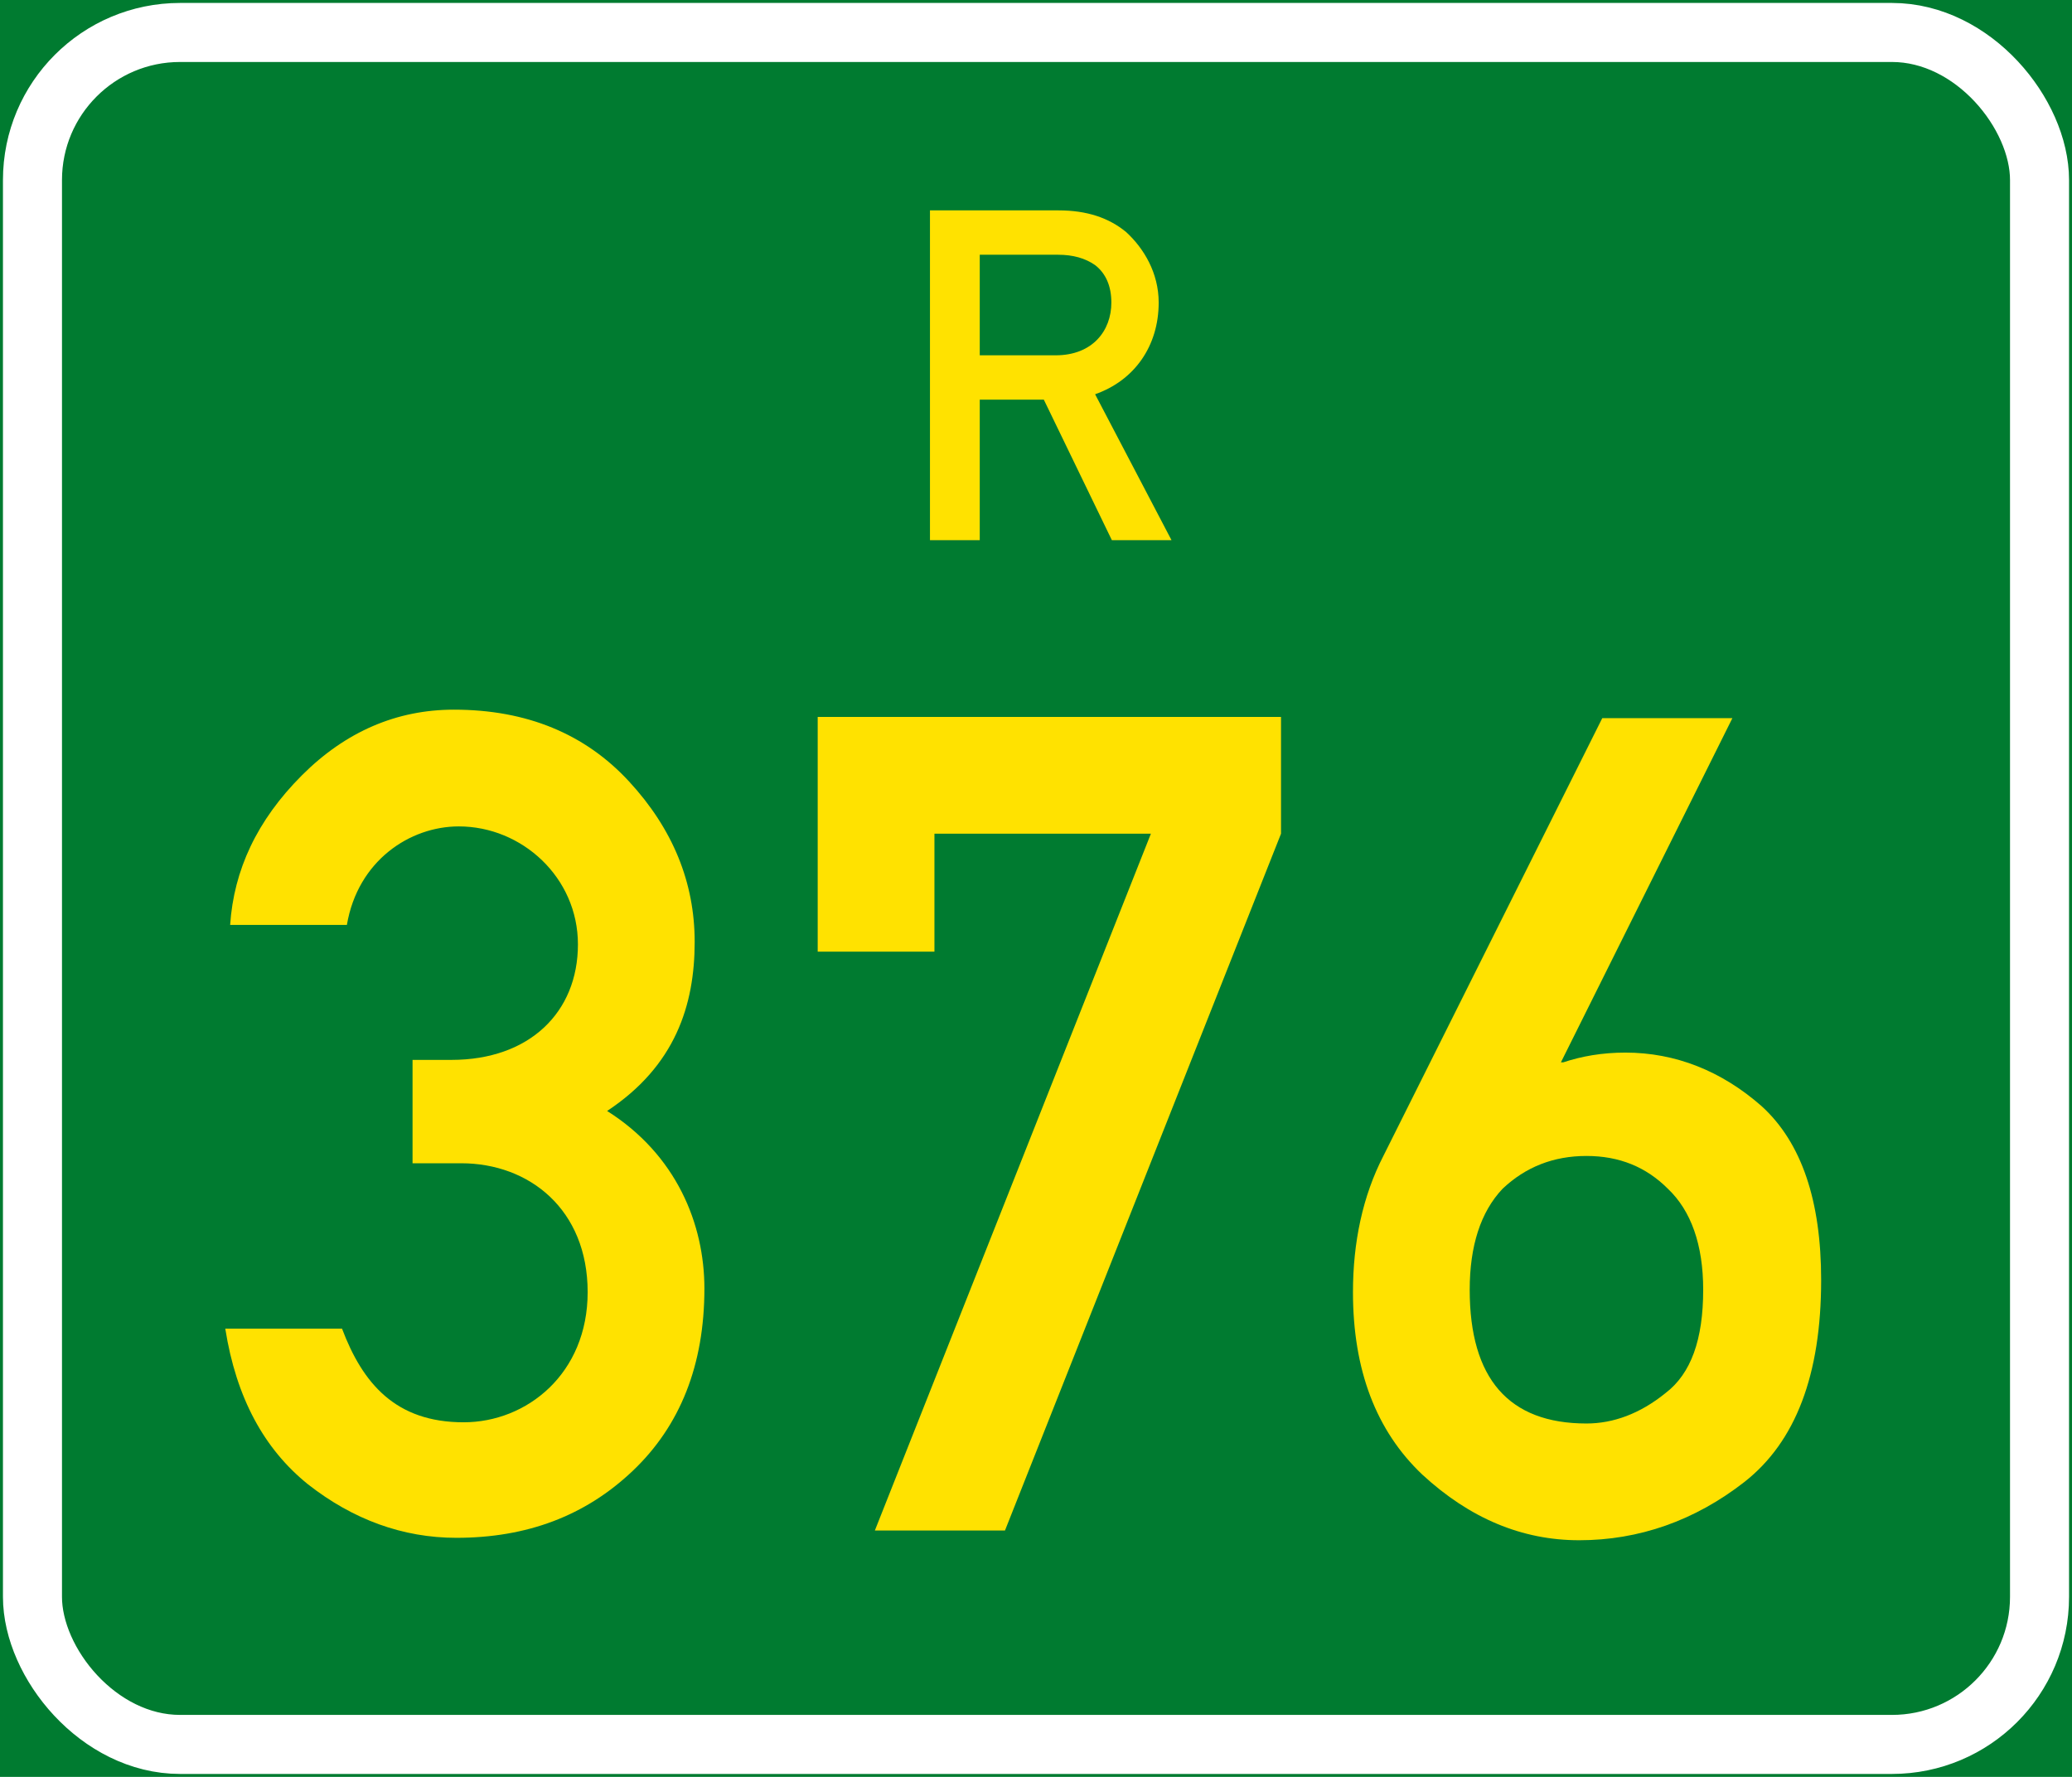
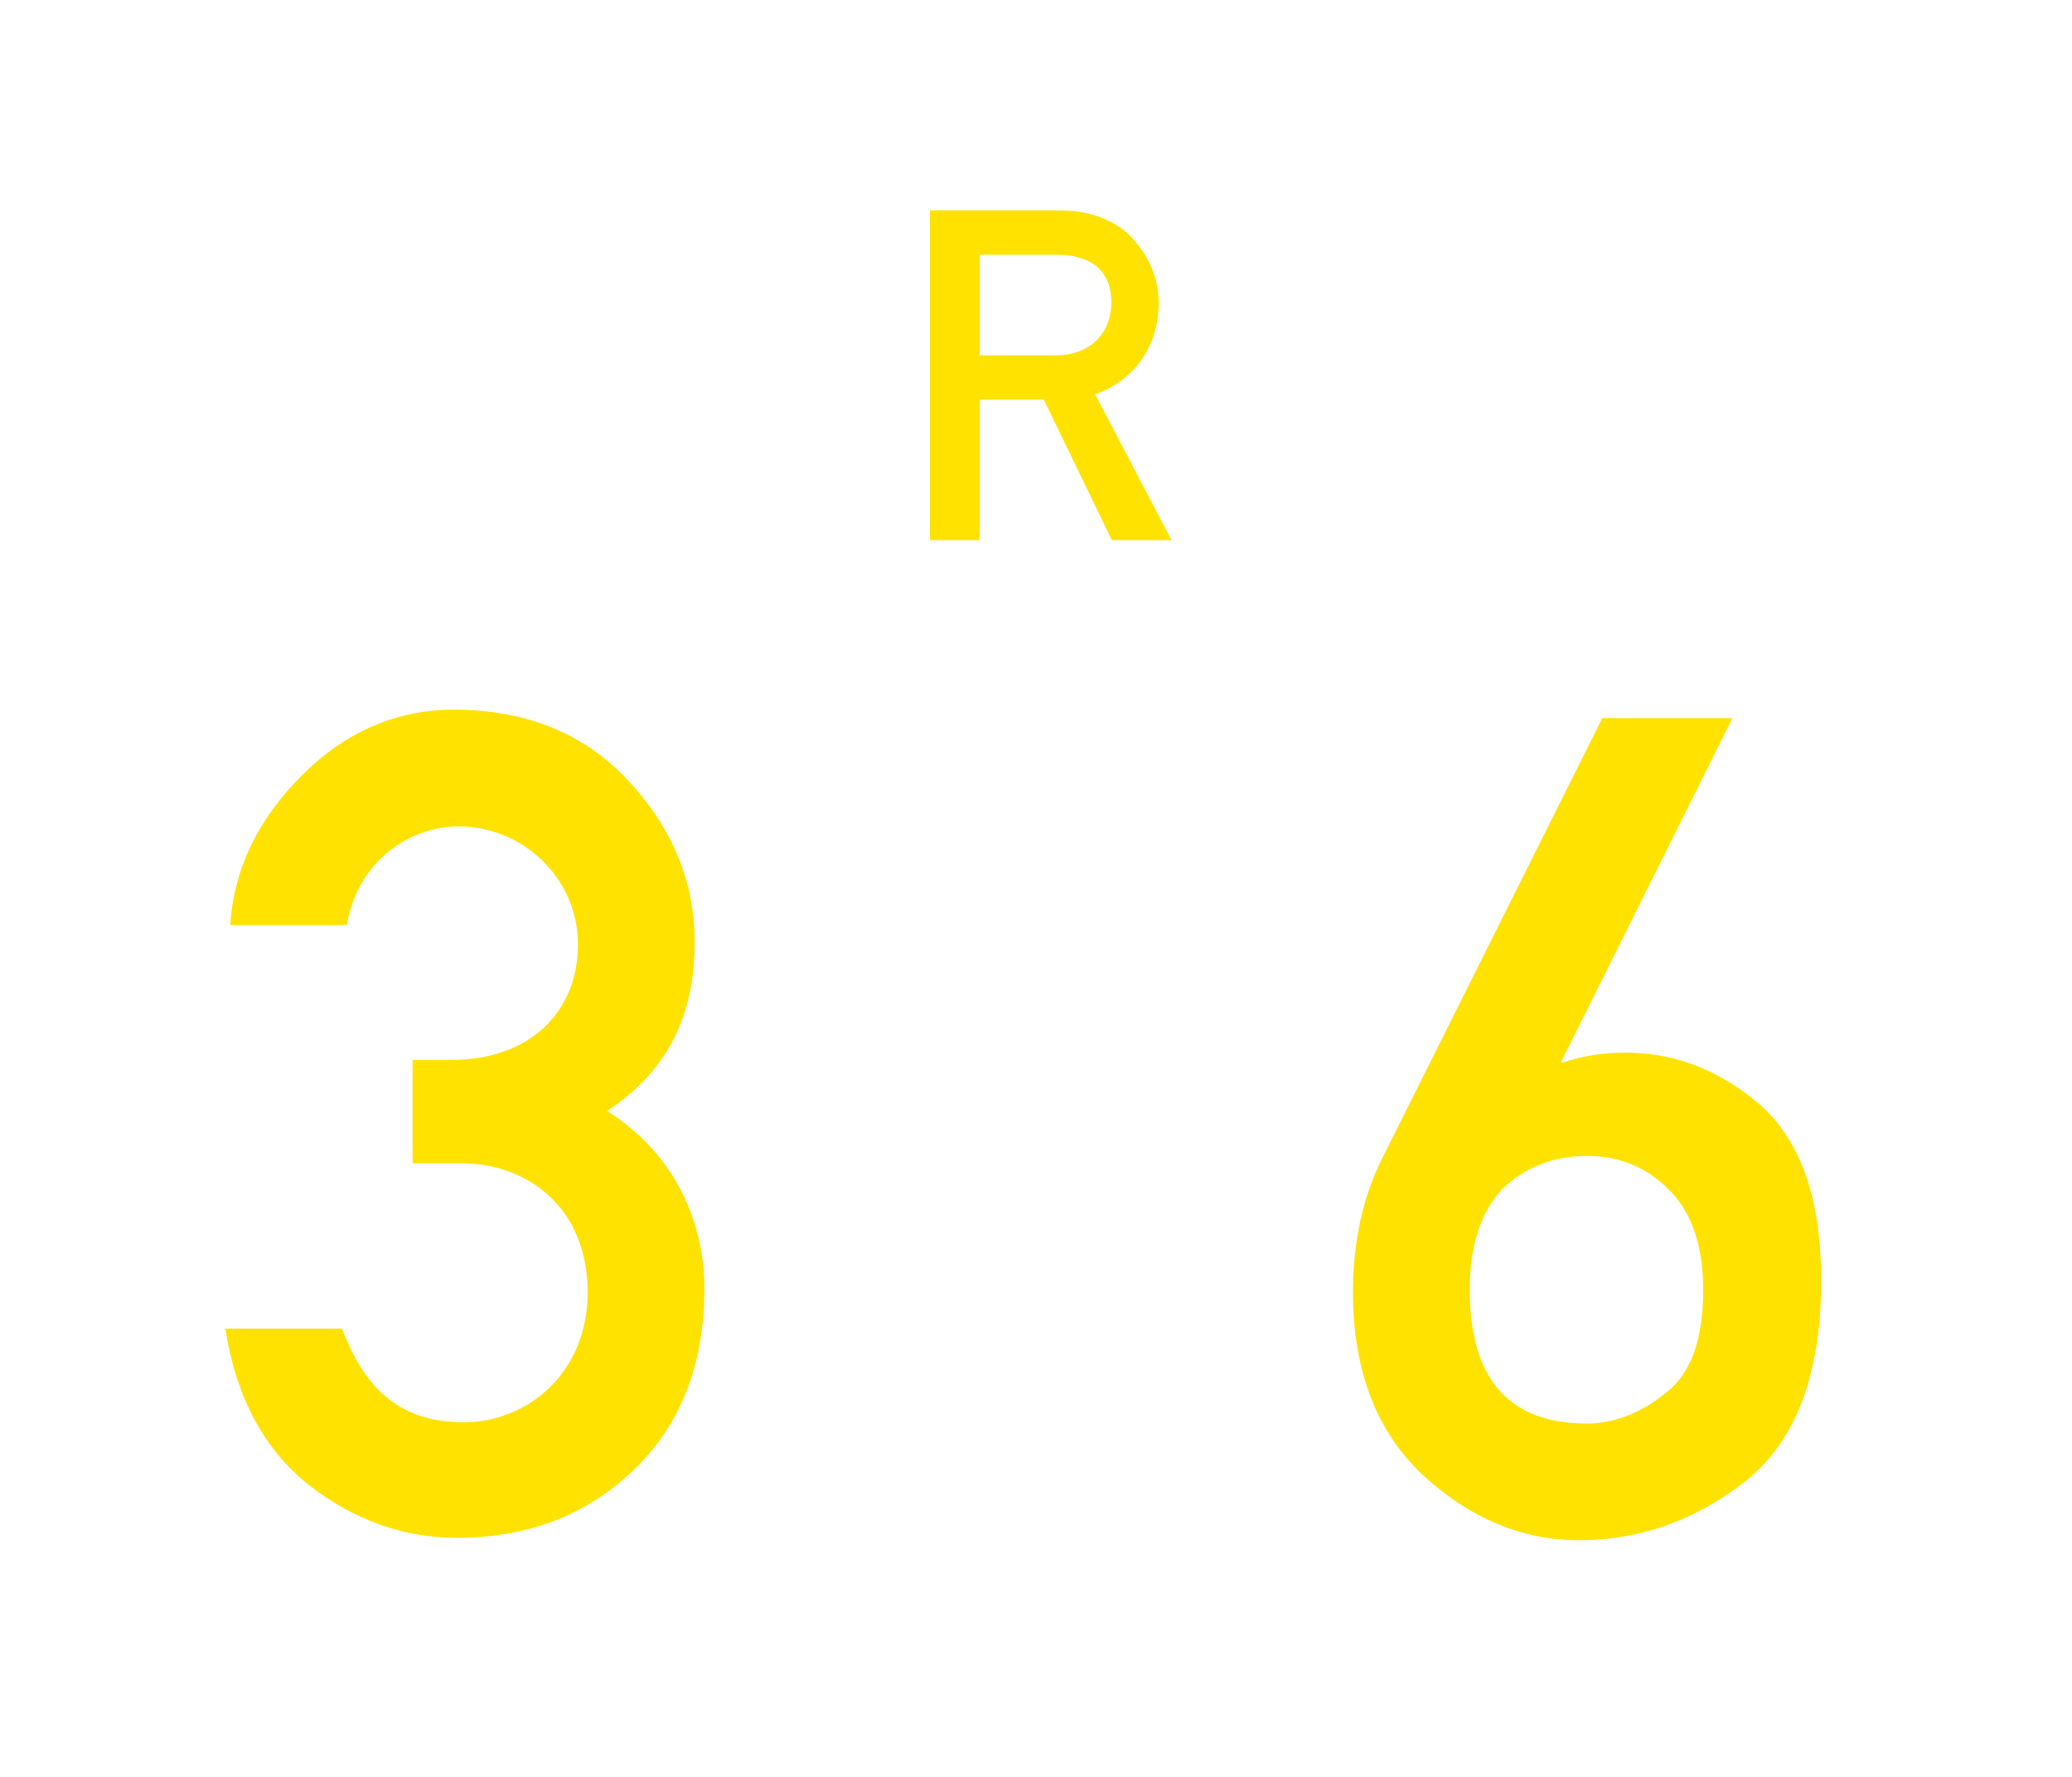
<svg xmlns="http://www.w3.org/2000/svg" xmlns:ns1="http://www.inkscape.org/namespaces/inkscape" xmlns:ns2="http://sodipodi.sourceforge.net/DTD/sodipodi-0.dtd" width="702" height="602" id="roadsign" version="1.1" ns1:version="0.48.4 r9939" ns2:docname="SA_road_R376.svg">
  <defs id="defs2989" />
  <ns2:namedview id="base" pagecolor="#ffffff" bordercolor="#666666" borderopacity="1.0" ns1:pageopacity="0.0" ns1:pageshadow="2" ns1:zoom="1.0813953" ns1:cx="351" ns1:cy="301" ns1:document-units="px" ns1:current-layer="roadsign" showgrid="false" ns1:window-width="1920" ns1:window-height="1030" ns1:window-x="0" ns1:window-y="0" ns1:window-maximized="1" />
-   <rect y="0" x="0" height="602" width="702" id="background" style="fill:#007b30;stroke:none" />
-   <rect style="fill:none;stroke:#ffffff;stroke-width:20" id="border" width="680" height="580" x="11" y="11" ry="50" rx="50" />
  <path id="prefix" style="fill:#ffe200;stroke:none" d="m 331.944,86.307 0,34.068 25.718,0 c 12.525,0 18.871,-8.35 18.871,-17.869 0,-5.511 -1.837,-9.853 -5.511,-12.692 -3.34,-2.338 -7.515,-3.507 -12.525,-3.507 l -26.553,0 m -16.867,96.693 0,-111.723 43.587,0 c 9.519,0 17.034,2.505 22.879,7.348 6.012,5.511 11.022,13.861 11.022,23.881 0,14.696 -8.183,26.386 -21.543,31.062 l 25.885,49.432 -20.207,0 -23.046,-47.595 -21.71,0 0,47.595 -16.867,0" ns1:connector-curvature="0" />
  <g style="fill:#ffe200;stroke:none" id="number">
    <path d="m 139.773,394.104 0,-35.02 13.184,0 c 26.368,0 42.848,-16.068 42.848,-39.14 0,-22.66 -18.952,-39.964 -40.376,-39.964 -16.48,0 -34.196,11.536 -37.904,33.372 l -39.552,0 c 1.236,-18.54 9.064,-35.432 24.308,-50.676 14.832,-14.832 32.136,-22.248 51.5,-22.248 24.72,0 44.496,8.24 59.328,24.308 14.832,16.068 22.248,34.196 22.248,54.384 0,21.424 -6.592,42.024 -29.664,57.268 23.484,14.832 32.96,38.316 32.96,60.152 0,25.956 -8.24,46.556 -24.308,61.8 -16.068,15.244 -35.844,22.66 -59.74,22.66 -18.128,0 -35.02,-6.18 -50.264,-18.128 -14.832,-11.948 -24.308,-29.252 -28.016,-52.736 l 39.552,0 c 7.004,18.54 18.128,31.724 41.2,31.724 21.424,0 42.024,-16.48 42.024,-44.084 0,-28.016 -19.776,-43.672 -42.848,-43.672 l -16.48,0" id="path3064" ns1:connector-curvature="0" />
-     <path d="m 277.04,322.416 0,-79.516 156.972,0 0,39.552 -93.524,236.076 -44.084,0 93.524,-236.076 -73.336,0 0,39.964 -39.552,0" id="path3066" ns1:connector-curvature="0" />
    <path d="m 468.69,391.632 74.16,-148.32 44.084,0 -58.092,116.596 0.824,0 c 6.18,-2.06 13.184,-3.296 21.012,-3.296 16.892,0 32.548,6.18 46.144,18.128 13.596,12.36 20.188,32.136 20.188,58.916 0,32.136 -8.652,54.796 -25.956,68.392 -16.892,13.184 -35.844,19.776 -56.032,19.776 -19.364,0 -37.08,-7.416 -53.148,-22.248 -15.656,-14.832 -23.484,-35.432 -23.484,-61.8 0,-16.892 3.296,-32.548 10.3,-46.144 m 68.804,0 c -11.124,0 -20.6,3.708 -28.428,11.124 -7.416,7.828 -11.124,19.364 -11.124,34.196 0,30.076 13.184,45.32 39.552,45.32 9.064,0 18.128,-3.296 26.78,-10.3 8.652,-6.592 12.772,-18.128 12.772,-35.02 0,-15.244 -4.12,-26.78 -11.948,-34.196 -7.416,-7.416 -16.48,-11.124 -27.604,-11.124" id="path3068" ns1:connector-curvature="0" />
  </g>
</svg>